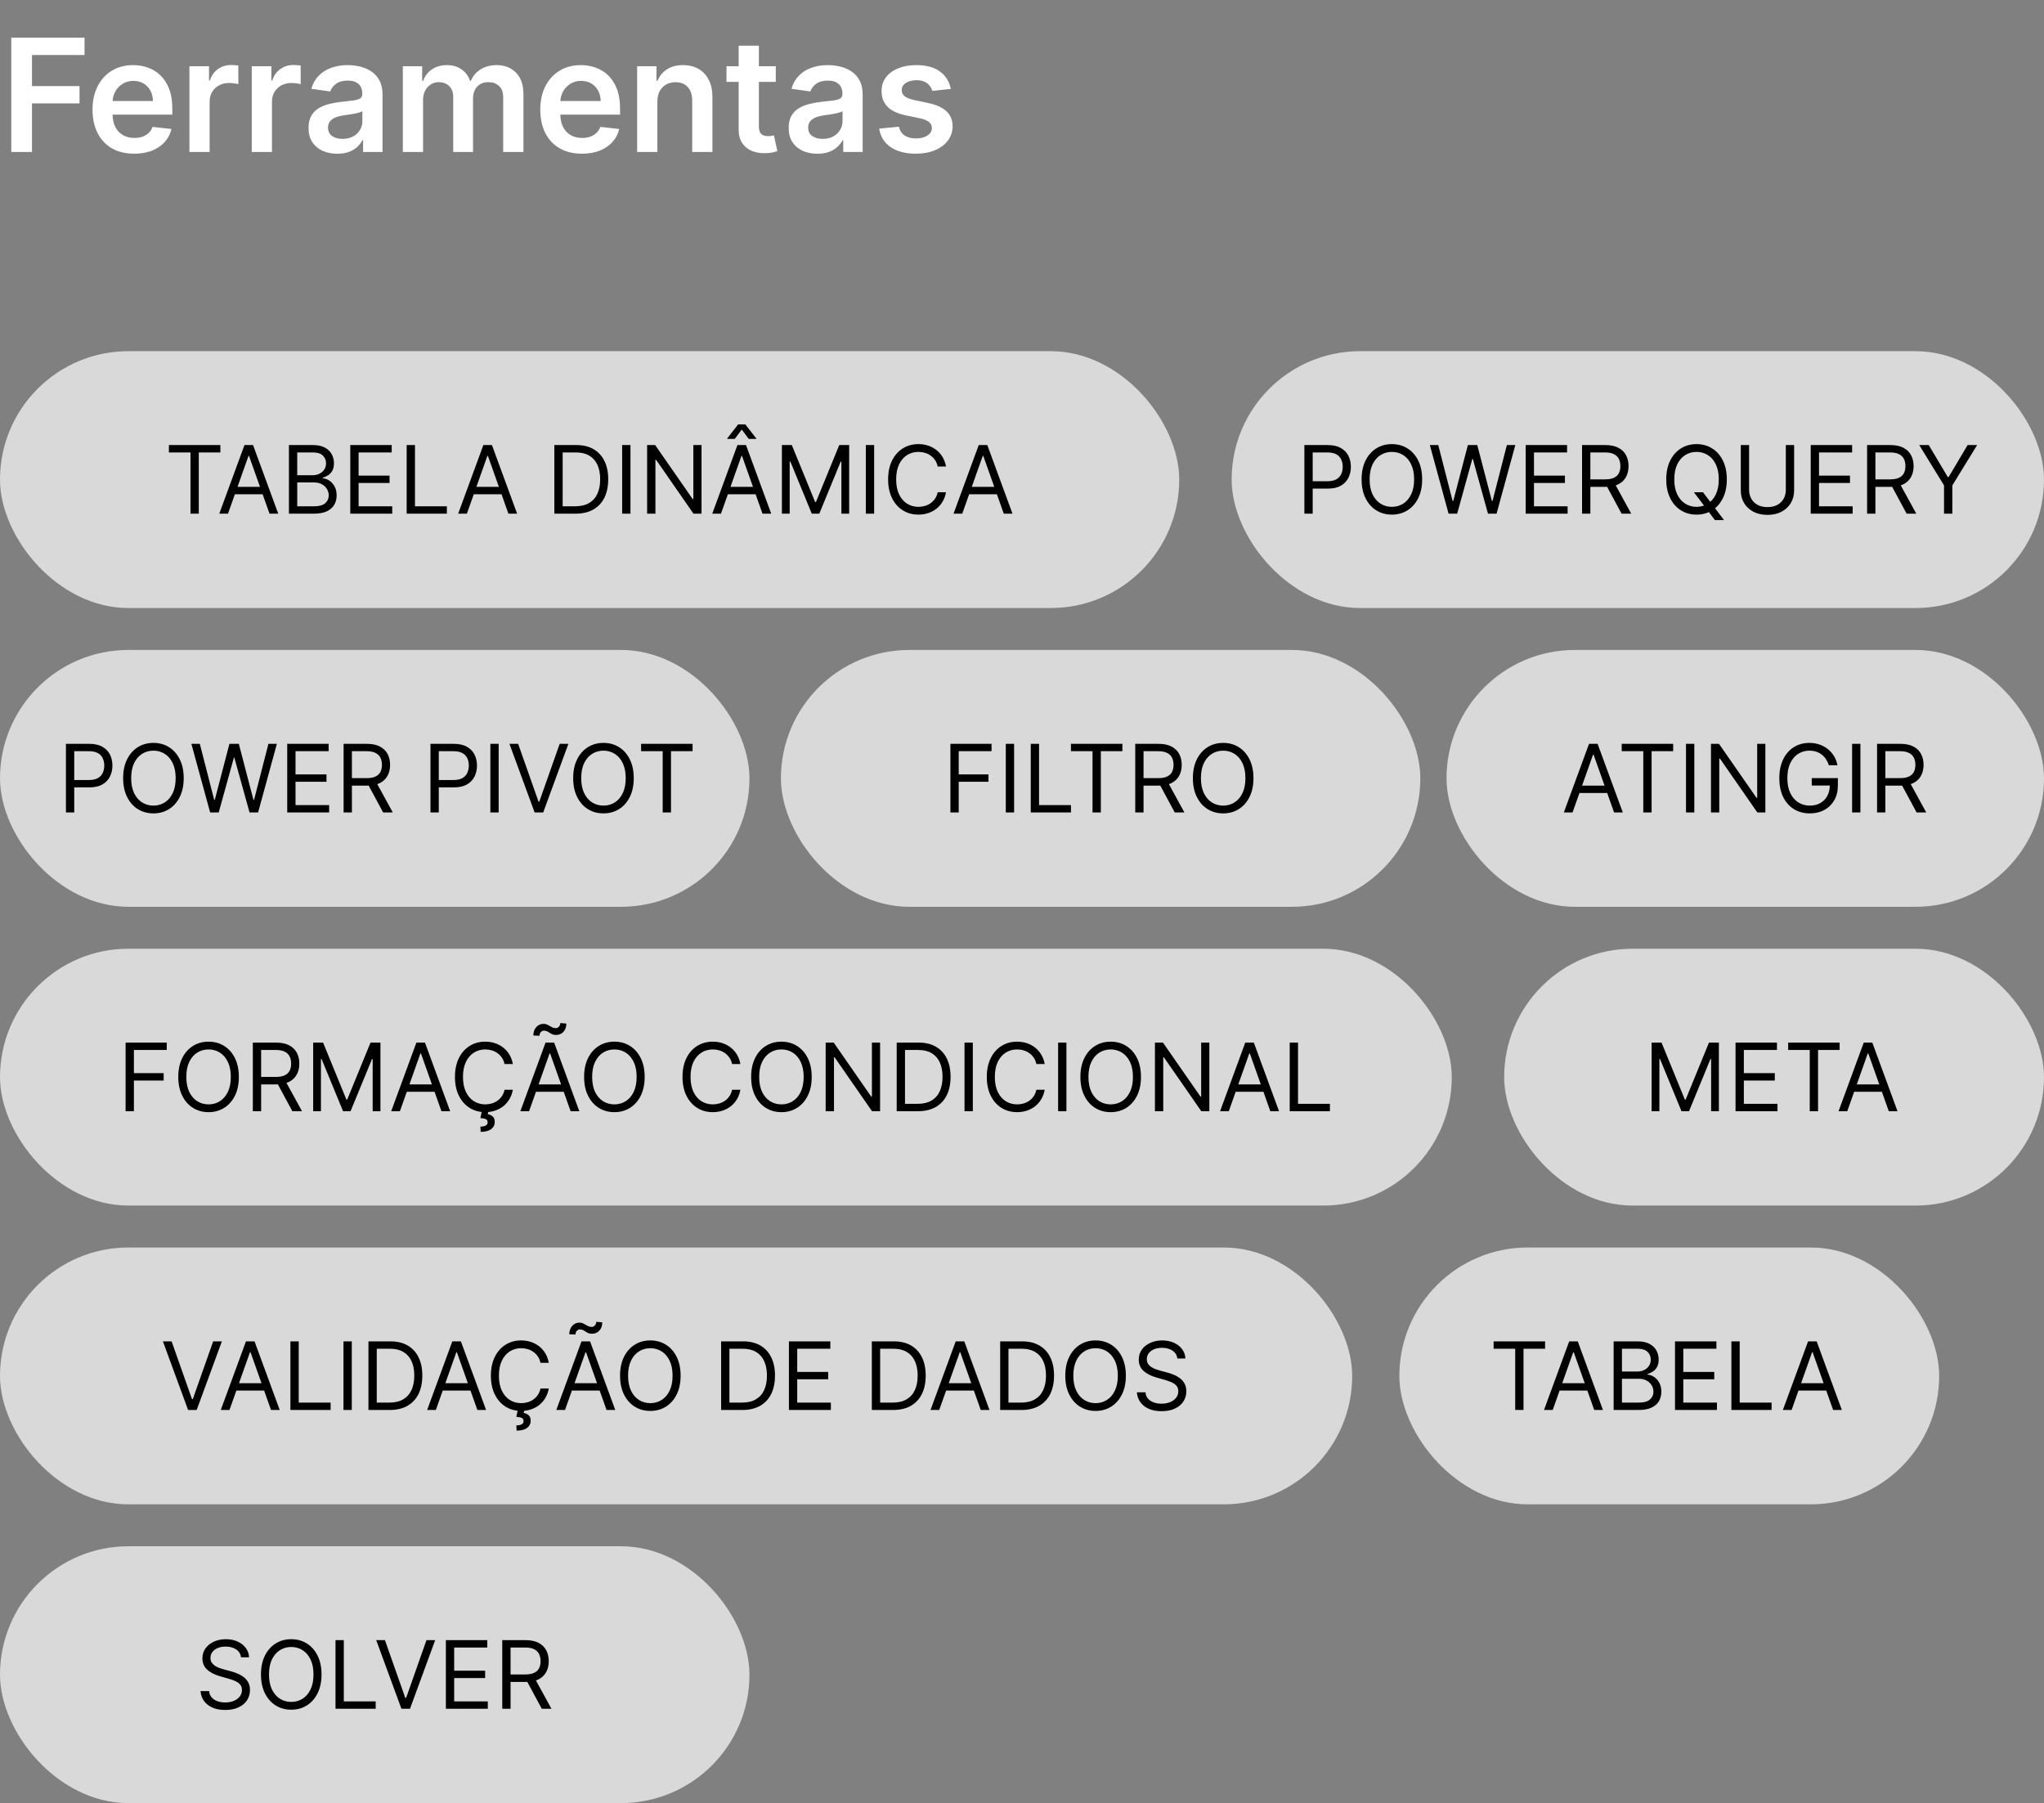
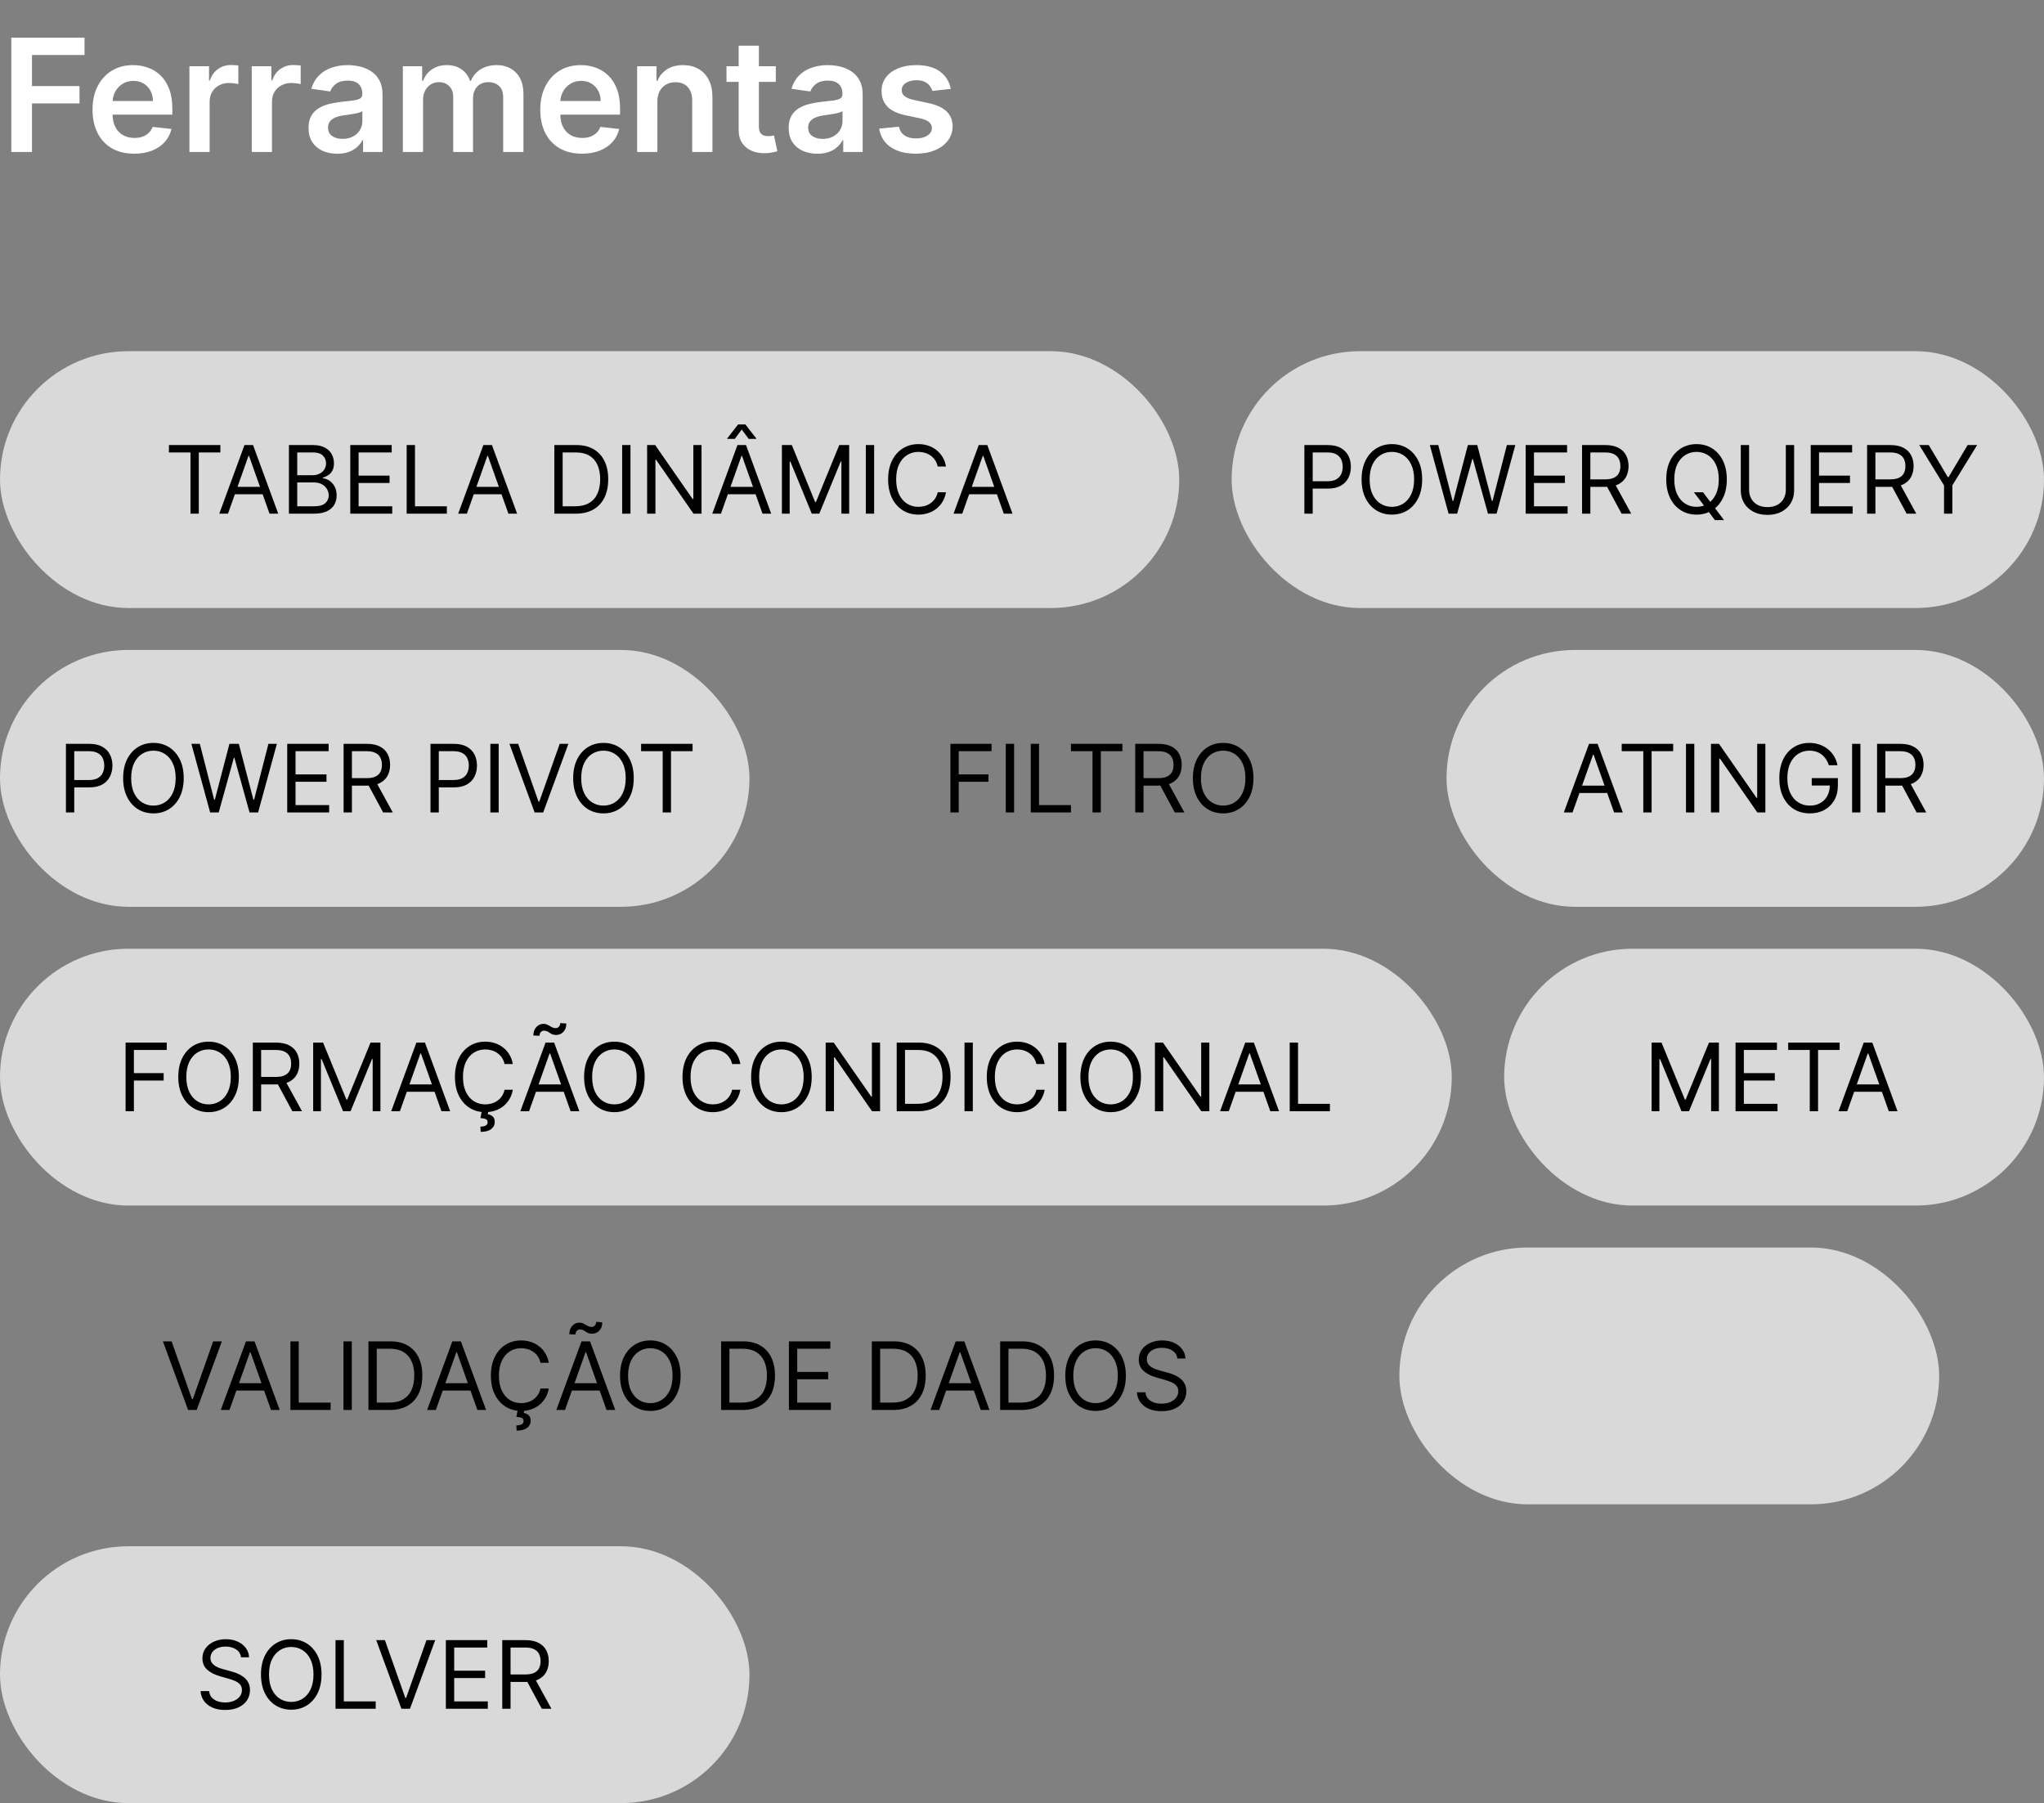
<svg xmlns="http://www.w3.org/2000/svg" width="390" height="344" viewBox="0 0 390 344" fill="none">
  <rect x="0" y="0" width="390" height="344" fill="#808080" stroke="none" />
  <rect y="67" width="225" height="49" rx="24.5" fill="#D9D9D9" />
  <path d="M32.229 86.315V84.909H42.047V86.315H37.93V98H36.345V86.315H32.229ZM43.501 98H41.839L46.646 84.909H48.282L53.089 98H51.427L47.515 86.98H47.413L43.501 98ZM44.115 92.886H50.814V94.293H44.115V92.886ZM55.128 98V84.909H59.705C60.617 84.909 61.369 85.067 61.961 85.382C62.554 85.693 62.995 86.113 63.284 86.641C63.574 87.165 63.719 87.747 63.719 88.386C63.719 88.949 63.619 89.413 63.419 89.78C63.223 90.146 62.963 90.436 62.639 90.649C62.319 90.862 61.972 91.02 61.597 91.122V91.25C61.998 91.276 62.4 91.416 62.805 91.672C63.21 91.928 63.549 92.294 63.821 92.771C64.094 93.249 64.231 93.832 64.231 94.523C64.231 95.179 64.081 95.769 63.783 96.293C63.485 96.817 63.014 97.233 62.37 97.54C61.727 97.847 60.89 98 59.858 98H55.128ZM56.713 96.594H59.858C60.894 96.594 61.629 96.394 62.064 95.993C62.502 95.588 62.722 95.098 62.722 94.523C62.722 94.079 62.609 93.671 62.383 93.296C62.157 92.916 61.836 92.614 61.418 92.388C61 92.158 60.506 92.043 59.935 92.043H56.713V96.594ZM56.713 90.662H59.654C60.131 90.662 60.561 90.568 60.945 90.381C61.333 90.193 61.64 89.929 61.865 89.588C62.096 89.247 62.211 88.847 62.211 88.386C62.211 87.811 62.01 87.323 61.61 86.923C61.209 86.518 60.574 86.315 59.705 86.315H56.713V90.662ZM66.835 98V84.909H74.736V86.315H68.421V90.739H74.327V92.145H68.421V96.594H74.838V98H66.835ZM77.593 98V84.909H79.178V96.594H85.263V98H77.593ZM89.081 98H87.419L92.226 84.909H93.862L98.669 98H97.007L93.095 86.98H92.993L89.081 98ZM89.695 92.886H96.394V94.293H89.695V92.886ZM109.811 98H105.771V84.909H109.99C111.259 84.909 112.346 85.171 113.249 85.695C114.153 86.215 114.845 86.963 115.327 87.939C115.808 88.91 116.049 90.074 116.049 91.429C116.049 92.793 115.806 93.967 115.32 94.951C114.835 95.931 114.127 96.685 113.198 97.214C112.269 97.738 111.14 98 109.811 98ZM107.356 96.594H109.708C110.791 96.594 111.688 96.385 112.399 95.967C113.111 95.55 113.642 94.955 113.991 94.184C114.34 93.413 114.515 92.494 114.515 91.429C114.515 90.372 114.343 89.462 113.997 88.7C113.652 87.933 113.137 87.344 112.45 86.935C111.764 86.522 110.91 86.315 109.887 86.315H107.356V96.594ZM120.294 84.909V98H118.708V84.909H120.294ZM133.853 84.909V98H132.319L125.185 87.722H125.057V98H123.472V84.909H125.006L132.165 95.213H132.293V84.909H133.853ZM137.562 98H135.9L140.706 84.909H142.343L147.15 98H145.488L141.576 86.98H141.474L137.562 98ZM138.175 92.886H144.874V94.293H138.175V92.886ZM142.854 83.733L141.525 81.943L140.195 83.733H138.763V83.631L140.834 80.972H142.215L144.286 83.631V83.733H142.854ZM149.189 84.909H151.081L155.53 95.776H155.683L160.132 84.909H162.024V98H160.541V88.054H160.413L156.322 98H154.89L150.8 88.054H150.672V98H149.189V84.909ZM166.788 84.909V98H165.202V84.909H166.788ZM180.5 89H178.915C178.821 88.544 178.657 88.144 178.423 87.798C178.193 87.453 177.911 87.163 177.579 86.929C177.251 86.69 176.887 86.511 176.486 86.392C176.085 86.273 175.668 86.213 175.233 86.213C174.441 86.213 173.722 86.413 173.079 86.814C172.44 87.215 171.931 87.805 171.551 88.585C171.176 89.364 170.989 90.321 170.989 91.454C170.989 92.588 171.176 93.545 171.551 94.325C171.931 95.104 172.44 95.695 173.079 96.095C173.722 96.496 174.441 96.696 175.233 96.696C175.668 96.696 176.085 96.636 176.486 96.517C176.887 96.398 177.251 96.221 177.579 95.987C177.911 95.748 178.193 95.456 178.423 95.111C178.657 94.761 178.821 94.361 178.915 93.909H180.5C180.381 94.578 180.164 95.177 179.848 95.705C179.533 96.234 179.141 96.683 178.672 97.054C178.203 97.421 177.677 97.7 177.093 97.891C176.514 98.083 175.894 98.179 175.233 98.179C174.117 98.179 173.124 97.906 172.254 97.361C171.385 96.815 170.701 96.04 170.203 95.034C169.704 94.028 169.455 92.835 169.455 91.454C169.455 90.074 169.704 88.881 170.203 87.875C170.701 86.869 171.385 86.094 172.254 85.548C173.124 85.003 174.117 84.73 175.233 84.73C175.894 84.73 176.514 84.826 177.093 85.018C177.677 85.21 178.203 85.491 178.672 85.862C179.141 86.228 179.533 86.675 179.848 87.204C180.164 87.728 180.381 88.327 180.5 89ZM183.599 98H181.937L186.744 84.909H188.38L193.187 98H191.525L187.613 86.98H187.511L183.599 98ZM184.212 92.886H190.911V94.293H184.212V92.886Z" fill="black" />
  <rect x="235" y="67" width="155" height="49" rx="24.5" fill="#D9D9D9" />
  <path d="M248.879 98V84.909H253.302C254.329 84.909 255.169 85.094 255.821 85.465C256.477 85.832 256.963 86.328 257.278 86.954C257.594 87.581 257.751 88.28 257.751 89.051C257.751 89.822 257.594 90.523 257.278 91.154C256.967 91.785 256.486 92.288 255.834 92.663C255.182 93.033 254.347 93.219 253.328 93.219H250.158V91.812H253.277C253.98 91.812 254.545 91.691 254.971 91.448C255.397 91.205 255.706 90.877 255.898 90.464C256.094 90.046 256.192 89.575 256.192 89.051C256.192 88.527 256.094 88.058 255.898 87.645C255.706 87.231 255.395 86.908 254.964 86.673C254.534 86.435 253.963 86.315 253.251 86.315H250.464V98H248.879ZM271.35 91.454C271.35 92.835 271.101 94.028 270.603 95.034C270.104 96.04 269.42 96.815 268.551 97.361C267.681 97.906 266.688 98.179 265.572 98.179C264.456 98.179 263.463 97.906 262.593 97.361C261.724 96.815 261.04 96.04 260.541 95.034C260.043 94.028 259.794 92.835 259.794 91.454C259.794 90.074 260.043 88.881 260.541 87.875C261.04 86.869 261.724 86.094 262.593 85.548C263.463 85.003 264.456 84.73 265.572 84.73C266.688 84.73 267.681 85.003 268.551 85.548C269.42 86.094 270.104 86.869 270.603 87.875C271.101 88.881 271.35 90.074 271.35 91.454ZM269.816 91.454C269.816 90.321 269.627 89.364 269.247 88.585C268.872 87.805 268.363 87.215 267.72 86.814C267.081 86.413 266.365 86.213 265.572 86.213C264.779 86.213 264.061 86.413 263.418 86.814C262.779 87.215 262.269 87.805 261.89 88.585C261.515 89.364 261.328 90.321 261.328 91.454C261.328 92.588 261.515 93.545 261.89 94.325C262.269 95.104 262.779 95.695 263.418 96.095C264.061 96.496 264.779 96.696 265.572 96.696C266.365 96.696 267.081 96.496 267.72 96.095C268.363 95.695 268.872 95.104 269.247 94.325C269.627 93.545 269.816 92.588 269.816 91.454ZM276.394 98L272.814 84.909H274.425L277.161 95.571H277.289L280.076 84.909H281.865L284.652 95.571H284.78L287.516 84.909H289.127L285.547 98H283.911L281.022 87.568H280.919L278.03 98H276.394ZM291.102 98V84.909H299.002V86.315H292.687V90.739H298.593V92.145H292.687V96.594H299.105V98H291.102ZM301.86 98V84.909H306.283C307.306 84.909 308.145 85.084 308.801 85.433C309.458 85.778 309.943 86.254 310.259 86.859C310.574 87.464 310.732 88.152 310.732 88.923C310.732 89.695 310.574 90.379 310.259 90.975C309.943 91.572 309.46 92.04 308.808 92.381C308.156 92.718 307.323 92.886 306.309 92.886H302.729V91.454H306.257C306.956 91.454 307.519 91.352 307.945 91.148C308.375 90.943 308.686 90.653 308.878 90.278C309.074 89.899 309.172 89.447 309.172 88.923C309.172 88.399 309.074 87.941 308.878 87.549C308.682 87.157 308.369 86.854 307.938 86.641C307.508 86.424 306.939 86.315 306.232 86.315H303.445V98H301.86ZM308.022 92.119L311.243 98H309.402L306.232 92.119H308.022ZM323.191 93.909H324.93L326.388 95.827L326.771 96.338L328.944 99.227H327.206L325.774 97.31L325.416 96.824L323.191 93.909ZM329.481 91.454C329.481 92.835 329.232 94.028 328.733 95.034C328.235 96.04 327.551 96.815 326.682 97.361C325.812 97.906 324.819 98.179 323.703 98.179C322.586 98.179 321.593 97.906 320.724 97.361C319.855 96.815 319.171 96.04 318.672 95.034C318.174 94.028 317.924 92.835 317.924 91.454C317.924 90.074 318.174 88.881 318.672 87.875C319.171 86.869 319.855 86.094 320.724 85.548C321.593 85.003 322.586 84.73 323.703 84.73C324.819 84.73 325.812 85.003 326.682 85.548C327.551 86.094 328.235 86.869 328.733 87.875C329.232 88.881 329.481 90.074 329.481 91.454ZM327.947 91.454C327.947 90.321 327.758 89.364 327.378 88.585C327.003 87.805 326.494 87.215 325.851 86.814C325.211 86.413 324.495 86.213 323.703 86.213C322.91 86.213 322.192 86.413 321.549 86.814C320.91 87.215 320.4 87.805 320.021 88.585C319.646 89.364 319.459 90.321 319.459 91.454C319.459 92.588 319.646 93.545 320.021 94.325C320.4 95.104 320.91 95.695 321.549 96.095C322.192 96.496 322.91 96.696 323.703 96.696C324.495 96.696 325.211 96.496 325.851 96.095C326.494 95.695 327.003 95.104 327.378 94.325C327.758 93.545 327.947 92.588 327.947 91.454ZM340.738 84.909H342.323V93.577C342.323 94.472 342.112 95.271 341.69 95.974C341.272 96.673 340.682 97.224 339.919 97.629C339.157 98.03 338.262 98.23 337.235 98.23C336.208 98.23 335.313 98.03 334.55 97.629C333.787 97.224 333.195 96.673 332.773 95.974C332.356 95.271 332.147 94.472 332.147 93.577V84.909H333.732V93.449C333.732 94.088 333.873 94.657 334.154 95.156C334.435 95.65 334.836 96.04 335.356 96.325C335.88 96.606 336.506 96.747 337.235 96.747C337.964 96.747 338.59 96.606 339.114 96.325C339.638 96.04 340.039 95.65 340.316 95.156C340.597 94.657 340.738 94.088 340.738 93.449V84.909ZM345.489 98V84.909H353.389V86.315H347.074V90.739H352.98V92.145H347.074V96.594H353.491V98H345.489ZM356.246 98V84.909H360.67C361.692 84.909 362.532 85.084 363.188 85.433C363.844 85.778 364.33 86.254 364.646 86.859C364.961 87.464 365.119 88.152 365.119 88.923C365.119 89.695 364.961 90.379 364.646 90.975C364.33 91.572 363.847 92.04 363.195 92.381C362.543 92.718 361.709 92.886 360.695 92.886H357.116V91.454H360.644C361.343 91.454 361.905 91.352 362.332 91.148C362.762 90.943 363.073 90.653 363.265 90.278C363.461 89.899 363.559 89.447 363.559 88.923C363.559 88.399 363.461 87.941 363.265 87.549C363.069 87.157 362.756 86.854 362.325 86.641C361.895 86.424 361.326 86.315 360.619 86.315H357.832V98H356.246ZM362.408 92.119L365.63 98H363.789L360.619 92.119H362.408ZM366.196 84.909H368.011L371.642 91.02H371.795L375.426 84.909H377.241L372.511 92.605V98H370.926V92.605L366.196 84.909Z" fill="black" />
-   <rect y="238" width="258" height="49" rx="24.5" fill="#D9D9D9" />
  <path d="M32.746 255.909L36.633 266.929H36.786L40.672 255.909H42.334L37.527 269H35.891L31.084 255.909H32.746ZM43.785 269H42.123L46.93 255.909H48.566L53.373 269H51.711L47.799 257.98H47.697L43.785 269ZM44.399 263.886H51.098V265.293H44.399V263.886ZM55.412 269V255.909H56.998V267.594H63.083V269H55.412ZM67.123 255.909V269H65.537V255.909H67.123ZM74.341 269H70.301V255.909H74.52C75.79 255.909 76.876 256.171 77.78 256.695C78.683 257.215 79.376 257.963 79.857 258.939C80.339 259.911 80.579 261.074 80.579 262.429C80.579 263.793 80.337 264.967 79.851 265.951C79.365 266.931 78.658 267.685 77.729 268.214C76.8 268.738 75.67 269 74.341 269ZM71.886 267.594H74.239C75.321 267.594 76.218 267.385 76.93 266.967C77.641 266.55 78.172 265.955 78.521 265.184C78.871 264.413 79.045 263.494 79.045 262.429C79.045 261.372 78.873 260.462 78.528 259.7C78.182 258.933 77.667 258.344 76.981 257.935C76.295 257.522 75.44 257.315 74.418 257.315H71.886V267.594ZM83.16 269H81.498L86.305 255.909H87.942L92.748 269H91.086L87.174 257.98H87.072L83.16 269ZM83.774 263.886H90.473V265.293H83.774V263.886ZM104.706 260H103.121C103.027 259.544 102.863 259.143 102.629 258.798C102.399 258.453 102.117 258.163 101.785 257.929C101.457 257.69 101.093 257.511 100.692 257.392C100.291 257.273 99.874 257.213 99.439 257.213C98.647 257.213 97.928 257.413 97.285 257.814C96.646 258.214 96.137 258.805 95.757 259.585C95.382 260.364 95.195 261.321 95.195 262.455C95.195 263.588 95.382 264.545 95.757 265.325C96.137 266.104 96.646 266.695 97.285 267.095C97.928 267.496 98.647 267.696 99.439 267.696C99.874 267.696 100.291 267.636 100.692 267.517C101.093 267.398 101.457 267.221 101.785 266.987C102.117 266.748 102.399 266.456 102.629 266.111C102.863 265.761 103.027 265.361 103.121 264.909H104.706C104.587 265.578 104.37 266.177 104.054 266.705C103.739 267.234 103.347 267.683 102.878 268.054C102.409 268.42 101.883 268.7 101.299 268.891C100.72 269.083 100.1 269.179 99.439 269.179C98.323 269.179 97.33 268.906 96.46 268.361C95.591 267.815 94.907 267.04 94.409 266.034C93.91 265.028 93.661 263.835 93.661 262.455C93.661 261.074 93.91 259.881 94.409 258.875C94.907 257.869 95.591 257.094 96.46 256.548C97.33 256.003 98.323 255.73 99.439 255.73C100.1 255.73 100.72 255.826 101.299 256.018C101.883 256.21 102.409 256.491 102.878 256.862C103.347 257.228 103.739 257.675 104.054 258.204C104.37 258.728 104.587 259.327 104.706 260ZM98.774 269.051H100.027L99.925 269.562C100.257 269.614 100.562 269.752 100.839 269.978C101.116 270.208 101.255 270.572 101.255 271.071C101.255 271.621 101.027 272.068 100.571 272.413C100.119 272.763 99.452 272.938 98.57 272.938L98.519 271.94C98.915 271.94 99.243 271.876 99.503 271.749C99.767 271.625 99.899 271.416 99.899 271.122C99.899 270.828 99.791 270.628 99.573 270.521C99.356 270.415 99.004 270.342 98.519 270.304L98.774 269.051ZM107.805 269H106.143L110.95 255.909H112.586L117.393 269H115.731L111.819 257.98H111.717L107.805 269ZM108.418 263.886H115.117V265.293H108.418V263.886ZM109.799 254.605L108.623 254.554C108.623 253.902 108.808 253.369 109.179 252.956C109.554 252.538 110.016 252.33 110.566 252.33C110.809 252.33 111.024 252.372 111.212 252.457C111.399 252.538 111.578 252.632 111.749 252.739C111.919 252.845 112.094 252.941 112.273 253.026C112.456 253.107 112.663 253.148 112.893 253.148C113.136 253.148 113.34 253.054 113.506 252.866C113.677 252.675 113.762 252.445 113.762 252.176L114.913 252.278C114.913 252.943 114.725 253.472 114.35 253.864C113.979 254.256 113.519 254.452 112.97 254.452C112.676 254.452 112.433 254.411 112.241 254.33C112.049 254.245 111.879 254.149 111.729 254.043C111.58 253.936 111.423 253.842 111.256 253.761C111.09 253.676 110.886 253.634 110.643 253.634C110.4 253.634 110.198 253.729 110.036 253.921C109.878 254.109 109.799 254.337 109.799 254.605ZM129.862 262.455C129.862 263.835 129.613 265.028 129.114 266.034C128.616 267.04 127.932 267.815 127.062 268.361C126.193 268.906 125.2 269.179 124.084 269.179C122.967 269.179 121.974 268.906 121.105 268.361C120.236 267.815 119.552 267.04 119.053 266.034C118.555 265.028 118.305 263.835 118.305 262.455C118.305 261.074 118.555 259.881 119.053 258.875C119.552 257.869 120.236 257.094 121.105 256.548C121.974 256.003 122.967 255.73 124.084 255.73C125.2 255.73 126.193 256.003 127.062 256.548C127.932 257.094 128.616 257.869 129.114 258.875C129.613 259.881 129.862 261.074 129.862 262.455ZM128.328 262.455C128.328 261.321 128.138 260.364 127.759 259.585C127.384 258.805 126.875 258.214 126.231 257.814C125.592 257.413 124.876 257.213 124.084 257.213C123.291 257.213 122.573 257.413 121.93 257.814C121.29 258.214 120.781 258.805 120.402 259.585C120.027 260.364 119.839 261.321 119.839 262.455C119.839 263.588 120.027 264.545 120.402 265.325C120.781 266.104 121.29 266.695 121.93 267.095C122.573 267.496 123.291 267.696 124.084 267.696C124.876 267.696 125.592 267.496 126.231 267.095C126.875 266.695 127.384 266.104 127.759 265.325C128.138 264.545 128.328 263.588 128.328 262.455ZM141.63 269H137.59V255.909H141.809C143.079 255.909 144.165 256.171 145.069 256.695C145.972 257.215 146.665 257.963 147.146 258.939C147.628 259.911 147.869 261.074 147.869 262.429C147.869 263.793 147.626 264.967 147.14 265.951C146.654 266.931 145.947 267.685 145.018 268.214C144.089 268.738 142.959 269 141.63 269ZM139.175 267.594H141.528C142.61 267.594 143.507 267.385 144.219 266.967C144.93 266.55 145.461 265.955 145.81 265.184C146.16 264.413 146.334 263.494 146.334 262.429C146.334 261.372 146.162 260.462 145.817 259.7C145.472 258.933 144.956 258.344 144.27 257.935C143.584 257.522 142.729 257.315 141.707 257.315H139.175V267.594ZM150.528 269V255.909H158.428V257.315H152.113V261.739H158.019V263.145H152.113V267.594H158.53V269H150.528ZM170.388 269H166.348V255.909H170.567C171.837 255.909 172.923 256.171 173.827 256.695C174.73 257.215 175.422 257.963 175.904 258.939C176.386 259.911 176.626 261.074 176.626 262.429C176.626 263.793 176.383 264.967 175.898 265.951C175.412 266.931 174.704 267.685 173.775 268.214C172.847 268.738 171.717 269 170.388 269ZM167.933 267.594H170.285C171.368 267.594 172.265 267.385 172.976 266.967C173.688 266.55 174.219 265.955 174.568 265.184C174.918 264.413 175.092 263.494 175.092 262.429C175.092 261.372 174.92 260.462 174.574 259.7C174.229 258.933 173.714 258.344 173.028 257.935C172.342 257.522 171.487 257.315 170.464 257.315H167.933V267.594ZM179.207 269H177.545L182.352 255.909H183.988L188.795 269H187.133L183.221 257.98H183.119L179.207 269ZM179.821 263.886H186.52V265.293H179.821V263.886ZM194.874 269H190.834V255.909H195.053C196.323 255.909 197.41 256.171 198.313 256.695C199.216 257.215 199.909 257.963 200.39 258.939C200.872 259.911 201.113 261.074 201.113 262.429C201.113 263.793 200.87 264.967 200.384 265.951C199.898 266.931 199.191 267.685 198.262 268.214C197.333 268.738 196.204 269 194.874 269ZM192.419 267.594H194.772C195.854 267.594 196.751 267.385 197.463 266.967C198.174 266.55 198.705 265.955 199.054 265.184C199.404 264.413 199.579 263.494 199.579 262.429C199.579 261.372 199.406 260.462 199.061 259.7C198.716 258.933 198.2 258.344 197.514 257.935C196.828 257.522 195.973 257.315 194.951 257.315H192.419V267.594ZM214.817 262.455C214.817 263.835 214.568 265.028 214.069 266.034C213.571 267.04 212.887 267.815 212.017 268.361C211.148 268.906 210.155 269.179 209.039 269.179C207.922 269.179 206.929 268.906 206.06 268.361C205.191 267.815 204.507 267.04 204.008 266.034C203.51 265.028 203.26 263.835 203.26 262.455C203.26 261.074 203.51 259.881 204.008 258.875C204.507 257.869 205.191 257.094 206.06 256.548C206.929 256.003 207.922 255.73 209.039 255.73C210.155 255.73 211.148 256.003 212.017 256.548C212.887 257.094 213.571 257.869 214.069 258.875C214.568 259.881 214.817 261.074 214.817 262.455ZM213.283 262.455C213.283 261.321 213.093 260.364 212.714 259.585C212.339 258.805 211.83 258.214 211.187 257.814C210.547 257.413 209.831 257.213 209.039 257.213C208.246 257.213 207.528 257.413 206.885 257.814C206.245 258.214 205.736 258.805 205.357 259.585C204.982 260.364 204.794 261.321 204.794 262.455C204.794 263.588 204.982 264.545 205.357 265.325C205.736 266.104 206.245 266.695 206.885 267.095C207.528 267.496 208.246 267.696 209.039 267.696C209.831 267.696 210.547 267.496 211.187 267.095C211.83 266.695 212.339 266.104 212.714 265.325C213.093 264.545 213.283 263.588 213.283 262.455ZM224.642 259.182C224.565 258.534 224.254 258.031 223.709 257.673C223.163 257.315 222.494 257.136 221.701 257.136C221.122 257.136 220.615 257.23 220.18 257.418C219.75 257.605 219.413 257.863 219.17 258.191C218.932 258.519 218.812 258.892 218.812 259.31C218.812 259.659 218.895 259.96 219.062 260.211C219.232 260.458 219.449 260.665 219.714 260.831C219.978 260.993 220.255 261.127 220.544 261.234C220.834 261.336 221.101 261.419 221.343 261.483L222.673 261.841C223.014 261.93 223.393 262.054 223.811 262.212C224.233 262.369 224.635 262.585 225.019 262.857C225.407 263.126 225.726 263.471 225.978 263.893C226.229 264.315 226.355 264.832 226.355 265.446C226.355 266.153 226.169 266.793 225.799 267.364C225.432 267.935 224.895 268.388 224.188 268.725C223.485 269.062 222.63 269.23 221.625 269.23C220.687 269.23 219.875 269.079 219.189 268.776C218.508 268.474 217.971 268.052 217.579 267.511C217.191 266.969 216.971 266.341 216.92 265.625H218.557C218.599 266.119 218.765 266.528 219.055 266.852C219.349 267.172 219.72 267.411 220.167 267.568C220.619 267.722 221.105 267.798 221.625 267.798C222.23 267.798 222.773 267.7 223.255 267.504C223.736 267.304 224.118 267.027 224.399 266.673C224.68 266.315 224.821 265.898 224.821 265.42C224.821 264.986 224.699 264.632 224.456 264.359C224.214 264.087 223.894 263.865 223.498 263.695C223.101 263.524 222.673 263.375 222.213 263.247L220.602 262.787C219.579 262.493 218.77 262.073 218.173 261.528C217.576 260.982 217.278 260.268 217.278 259.386C217.278 258.653 217.476 258.014 217.873 257.469C218.273 256.919 218.81 256.493 219.483 256.19C220.161 255.884 220.917 255.73 221.753 255.73C222.596 255.73 223.346 255.881 224.003 256.184C224.659 256.482 225.179 256.891 225.562 257.411C225.95 257.931 226.155 258.521 226.176 259.182H224.642Z" fill="black" />
  <rect x="276" y="124" width="114" height="49" rx="24.5" fill="#D9D9D9" />
  <path d="M300.045 155H298.383L303.19 141.909H304.826L309.633 155H307.971L304.059 143.98H303.957L300.045 155ZM300.659 149.886H307.358V151.293H300.659V149.886ZM309.427 143.315V141.909H319.245V143.315H315.129V155H313.543V143.315H309.427ZM323.277 141.909V155H321.692V141.909H323.277ZM336.836 141.909V155H335.302L328.168 144.722H328.041V155H326.455V141.909H327.989L335.149 152.213H335.276V141.909H336.836ZM348.957 146C348.816 145.57 348.631 145.184 348.401 144.843C348.175 144.498 347.904 144.204 347.589 143.961C347.278 143.718 346.924 143.533 346.528 143.405C346.132 143.277 345.697 143.213 345.224 143.213C344.448 143.213 343.743 143.413 343.108 143.814C342.473 144.214 341.968 144.805 341.593 145.585C341.218 146.364 341.031 147.321 341.031 148.455C341.031 149.588 341.22 150.545 341.6 151.325C341.979 152.104 342.492 152.695 343.14 153.095C343.788 153.496 344.517 153.696 345.326 153.696C346.076 153.696 346.737 153.536 347.308 153.217C347.883 152.893 348.331 152.437 348.65 151.849C348.974 151.256 349.136 150.56 349.136 149.759L349.622 149.861H345.684V148.455H350.67V149.861C350.67 150.939 350.44 151.876 349.98 152.673C349.524 153.47 348.893 154.088 348.088 154.527C347.286 154.962 346.366 155.179 345.326 155.179C344.167 155.179 343.149 154.906 342.271 154.361C341.397 153.815 340.715 153.04 340.225 152.034C339.74 151.028 339.497 149.835 339.497 148.455C339.497 147.419 339.635 146.488 339.912 145.661C340.193 144.83 340.59 144.123 341.101 143.539C341.612 142.955 342.218 142.508 342.916 142.197C343.615 141.886 344.384 141.73 345.224 141.73C345.914 141.73 346.558 141.835 347.154 142.043C347.755 142.248 348.29 142.54 348.759 142.919C349.232 143.294 349.626 143.744 349.941 144.268C350.257 144.788 350.474 145.365 350.593 146H348.957ZM354.97 141.909V155H353.385V141.909H354.97ZM358.149 155V141.909H362.572C363.595 141.909 364.434 142.084 365.09 142.433C365.747 142.778 366.233 143.254 366.548 143.859C366.863 144.464 367.021 145.152 367.021 145.923C367.021 146.695 366.863 147.379 366.548 147.975C366.233 148.572 365.749 149.04 365.097 149.381C364.445 149.718 363.612 149.886 362.598 149.886H359.018V148.455H362.546C363.245 148.455 363.808 148.352 364.234 148.148C364.664 147.943 364.975 147.653 365.167 147.278C365.363 146.899 365.461 146.447 365.461 145.923C365.461 145.399 365.363 144.941 365.167 144.549C364.971 144.157 364.658 143.854 364.228 143.641C363.797 143.424 363.228 143.315 362.521 143.315H359.734V155H358.149ZM364.311 149.119L367.532 155H365.691L362.521 149.119H364.311Z" fill="black" />
  <rect y="124" width="143" height="49" rx="24.5" fill="#D9D9D9" />
  <path d="M12.58 155V141.909H17.004C18.031 141.909 18.87 142.094 19.522 142.465C20.178 142.832 20.664 143.328 20.98 143.955C21.295 144.581 21.453 145.28 21.453 146.051C21.453 146.822 21.295 147.523 20.98 148.154C20.668 148.785 20.187 149.288 19.535 149.663C18.883 150.033 18.048 150.219 17.029 150.219H13.859V148.812H16.978C17.681 148.812 18.246 148.691 18.672 148.448C19.098 148.205 19.407 147.877 19.599 147.464C19.795 147.046 19.893 146.575 19.893 146.051C19.893 145.527 19.795 145.058 19.599 144.645C19.407 144.232 19.096 143.908 18.666 143.673C18.235 143.435 17.664 143.315 16.953 143.315H14.166V155H12.58ZM35.052 148.455C35.052 149.835 34.802 151.028 34.304 152.034C33.805 153.04 33.121 153.815 32.252 154.361C31.383 154.906 30.39 155.179 29.273 155.179C28.157 155.179 27.164 154.906 26.294 154.361C25.425 153.815 24.741 153.04 24.243 152.034C23.744 151.028 23.495 149.835 23.495 148.455C23.495 147.074 23.744 145.881 24.243 144.875C24.741 143.869 25.425 143.094 26.294 142.548C27.164 142.003 28.157 141.73 29.273 141.73C30.39 141.73 31.383 142.003 32.252 142.548C33.121 143.094 33.805 143.869 34.304 144.875C34.802 145.881 35.052 147.074 35.052 148.455ZM33.517 148.455C33.517 147.321 33.328 146.364 32.949 145.585C32.574 144.805 32.064 144.214 31.421 143.814C30.782 143.413 30.066 143.213 29.273 143.213C28.481 143.213 27.762 143.413 27.119 143.814C26.48 144.214 25.971 144.805 25.591 145.585C25.216 146.364 25.029 147.321 25.029 148.455C25.029 149.588 25.216 150.545 25.591 151.325C25.971 152.104 26.48 152.695 27.119 153.095C27.762 153.496 28.481 153.696 29.273 153.696C30.066 153.696 30.782 153.496 31.421 153.095C32.064 152.695 32.574 152.104 32.949 151.325C33.328 150.545 33.517 149.588 33.517 148.455ZM40.095 155L36.515 141.909H38.126L40.862 152.571H40.99L43.777 141.909H45.566L48.353 152.571H48.481L51.217 141.909H52.828L49.248 155H47.612L44.723 144.568H44.62L41.731 155H40.095ZM54.803 155V141.909H62.704V143.315H56.388V147.739H62.294V149.145H56.388V153.594H62.806V155H54.803ZM65.561 155V141.909H69.984C71.007 141.909 71.846 142.084 72.503 142.433C73.159 142.778 73.645 143.254 73.96 143.859C74.275 144.464 74.433 145.152 74.433 145.923C74.433 146.695 74.275 147.379 73.96 147.975C73.645 148.572 73.161 149.04 72.509 149.381C71.857 149.718 71.024 149.886 70.01 149.886H66.43V148.455H69.959C70.657 148.455 71.22 148.352 71.646 148.148C72.076 147.943 72.388 147.653 72.579 147.278C72.775 146.899 72.873 146.447 72.873 145.923C72.873 145.399 72.775 144.941 72.579 144.549C72.383 144.157 72.07 143.854 71.64 143.641C71.209 143.424 70.64 143.315 69.933 143.315H67.146V155H65.561ZM71.723 149.119L74.944 155H73.103L69.933 149.119H71.723ZM82.137 155V141.909H86.56C87.587 141.909 88.427 142.094 89.079 142.465C89.735 142.832 90.221 143.328 90.536 143.955C90.852 144.581 91.009 145.28 91.009 146.051C91.009 146.822 90.852 147.523 90.536 148.154C90.225 148.785 89.743 149.288 89.091 149.663C88.439 150.033 87.604 150.219 86.586 150.219H83.415V148.812H86.535C87.238 148.812 87.802 148.691 88.229 148.448C88.655 148.205 88.964 147.877 89.156 147.464C89.352 147.046 89.45 146.575 89.45 146.051C89.45 145.527 89.352 145.058 89.156 144.645C88.964 144.232 88.653 143.908 88.222 143.673C87.792 143.435 87.221 143.315 86.509 143.315H83.722V155H82.137ZM95.148 141.909V155H93.563V141.909H95.148ZM98.863 141.909L102.75 152.929H102.903L106.79 141.909H108.451L103.645 155H102.008L97.201 141.909H98.863ZM120.921 148.455C120.921 149.835 120.671 151.028 120.173 152.034C119.674 153.04 118.99 153.815 118.121 154.361C117.252 154.906 116.259 155.179 115.142 155.179C114.026 155.179 113.033 154.906 112.164 154.361C111.294 153.815 110.61 153.04 110.112 152.034C109.613 151.028 109.364 149.835 109.364 148.455C109.364 147.074 109.613 145.881 110.112 144.875C110.61 143.869 111.294 143.094 112.164 142.548C113.033 142.003 114.026 141.73 115.142 141.73C116.259 141.73 117.252 142.003 118.121 142.548C118.99 143.094 119.674 143.869 120.173 144.875C120.671 145.881 120.921 147.074 120.921 148.455ZM119.387 148.455C119.387 147.321 119.197 146.364 118.818 145.585C118.443 144.805 117.934 144.214 117.29 143.814C116.651 143.413 115.935 143.213 115.142 143.213C114.35 143.213 113.632 143.413 112.988 143.814C112.349 144.214 111.84 144.805 111.46 145.585C111.085 146.364 110.898 147.321 110.898 148.455C110.898 149.588 111.085 150.545 111.46 151.325C111.84 152.104 112.349 152.695 112.988 153.095C113.632 153.496 114.35 153.696 115.142 153.696C115.935 153.696 116.651 153.496 117.29 153.095C117.934 152.695 118.443 152.104 118.818 151.325C119.197 150.545 119.387 149.588 119.387 148.455ZM122.325 143.315V141.909H132.144V143.315H128.027V155H126.442V143.315H122.325Z" fill="black" />
  <rect y="295" width="143" height="49" rx="24.5" fill="#D9D9D9" />
  <path d="M45.984 316.182C45.908 315.534 45.597 315.031 45.051 314.673C44.506 314.315 43.837 314.136 43.044 314.136C42.465 314.136 41.958 314.23 41.523 314.418C41.092 314.605 40.756 314.863 40.513 315.191C40.274 315.519 40.155 315.892 40.155 316.31C40.155 316.659 40.238 316.96 40.404 317.211C40.575 317.458 40.792 317.665 41.056 317.831C41.32 317.993 41.597 318.127 41.887 318.234C42.177 318.336 42.443 318.419 42.686 318.483L44.016 318.841C44.357 318.93 44.736 319.054 45.154 319.212C45.575 319.369 45.978 319.585 46.362 319.857C46.749 320.126 47.069 320.471 47.32 320.893C47.572 321.315 47.698 321.832 47.698 322.446C47.698 323.153 47.512 323.793 47.142 324.364C46.775 324.935 46.238 325.388 45.531 325.725C44.828 326.062 43.973 326.23 42.967 326.23C42.03 326.23 41.218 326.079 40.532 325.776C39.85 325.474 39.313 325.052 38.921 324.511C38.533 323.969 38.314 323.341 38.263 322.625H39.899C39.942 323.119 40.108 323.528 40.398 323.852C40.692 324.172 41.063 324.411 41.51 324.568C41.962 324.722 42.448 324.798 42.967 324.798C43.573 324.798 44.116 324.7 44.597 324.504C45.079 324.304 45.46 324.027 45.742 323.673C46.023 323.315 46.163 322.898 46.163 322.42C46.163 321.986 46.042 321.632 45.799 321.359C45.556 321.087 45.237 320.865 44.84 320.695C44.444 320.524 44.016 320.375 43.556 320.247L41.945 319.787C40.922 319.493 40.112 319.073 39.516 318.528C38.919 317.982 38.621 317.268 38.621 316.386C38.621 315.653 38.819 315.014 39.215 314.469C39.616 313.919 40.153 313.493 40.826 313.19C41.504 312.884 42.26 312.73 43.095 312.73C43.939 312.73 44.689 312.881 45.345 313.184C46.002 313.482 46.521 313.891 46.905 314.411C47.293 314.931 47.497 315.521 47.519 316.182H45.984ZM61.349 319.455C61.349 320.835 61.1 322.028 60.602 323.034C60.103 324.04 59.419 324.815 58.55 325.361C57.68 325.906 56.687 326.179 55.571 326.179C54.455 326.179 53.462 325.906 52.592 325.361C51.723 324.815 51.039 324.04 50.54 323.034C50.042 322.028 49.793 320.835 49.793 319.455C49.793 318.074 50.042 316.881 50.54 315.875C51.039 314.869 51.723 314.094 52.592 313.548C53.462 313.003 54.455 312.73 55.571 312.73C56.687 312.73 57.68 313.003 58.55 313.548C59.419 314.094 60.103 314.869 60.602 315.875C61.1 316.881 61.349 318.074 61.349 319.455ZM59.815 319.455C59.815 318.321 59.626 317.364 59.246 316.585C58.871 315.805 58.362 315.214 57.719 314.814C57.08 314.413 56.364 314.213 55.571 314.213C54.778 314.213 54.06 314.413 53.417 314.814C52.778 315.214 52.268 315.805 51.889 316.585C51.514 317.364 51.327 318.321 51.327 319.455C51.327 320.588 51.514 321.545 51.889 322.325C52.268 323.104 52.778 323.695 53.417 324.095C54.06 324.496 54.778 324.696 55.571 324.696C56.364 324.696 57.08 324.496 57.719 324.095C58.362 323.695 58.871 323.104 59.246 322.325C59.626 321.545 59.815 320.588 59.815 319.455ZM64.015 326V312.909H65.6V324.594H71.685V326H64.015ZM73.446 312.909L77.333 323.929H77.486L81.373 312.909H83.034L78.228 326H76.591L71.784 312.909H73.446ZM85.073 326V312.909H92.974V314.315H86.659V318.739H92.565V320.145H86.659V324.594H93.076V326H85.073ZM95.831 326V312.909H100.255C101.277 312.909 102.117 313.084 102.773 313.433C103.429 313.778 103.915 314.254 104.23 314.859C104.546 315.464 104.703 316.152 104.703 316.923C104.703 317.695 104.546 318.379 104.23 318.975C103.915 319.572 103.431 320.04 102.779 320.381C102.127 320.718 101.294 320.886 100.28 320.886H96.701V319.455H100.229C100.928 319.455 101.49 319.352 101.916 319.148C102.347 318.943 102.658 318.653 102.85 318.278C103.046 317.899 103.144 317.447 103.144 316.923C103.144 316.399 103.046 315.941 102.85 315.549C102.654 315.157 102.34 314.854 101.91 314.641C101.48 314.424 100.911 314.315 100.203 314.315H97.416V326H95.831ZM101.993 320.119L105.215 326H103.374L100.203 320.119H101.993Z" fill="black" />
  <rect y="181" width="277" height="49" rx="24.5" fill="#D9D9D9" />
  <path d="M23.964 212V198.909H31.814V200.315H25.549V204.739H31.226V206.145H25.549V212H23.964ZM45.574 205.455C45.574 206.835 45.325 208.028 44.826 209.034C44.328 210.04 43.644 210.815 42.774 211.361C41.905 211.906 40.912 212.179 39.796 212.179C38.679 212.179 37.686 211.906 36.817 211.361C35.948 210.815 35.264 210.04 34.765 209.034C34.267 208.028 34.017 206.835 34.017 205.455C34.017 204.074 34.267 202.881 34.765 201.875C35.264 200.869 35.948 200.094 36.817 199.548C37.686 199.003 38.679 198.73 39.796 198.73C40.912 198.73 41.905 199.003 42.774 199.548C43.644 200.094 44.328 200.869 44.826 201.875C45.325 202.881 45.574 204.074 45.574 205.455ZM44.04 205.455C44.04 204.321 43.85 203.364 43.471 202.585C43.096 201.805 42.587 201.214 41.943 200.814C41.304 200.413 40.588 200.213 39.796 200.213C39.003 200.213 38.285 200.413 37.642 200.814C37.002 201.214 36.493 201.805 36.114 202.585C35.739 203.364 35.551 204.321 35.551 205.455C35.551 206.588 35.739 207.545 36.114 208.325C36.493 209.104 37.002 209.695 37.642 210.095C38.285 210.496 39.003 210.696 39.796 210.696C40.588 210.696 41.304 210.496 41.943 210.095C42.587 209.695 43.096 209.104 43.471 208.325C43.85 207.545 44.04 206.588 44.04 205.455ZM48.239 212V198.909H52.663C53.685 198.909 54.525 199.084 55.181 199.433C55.837 199.778 56.323 200.254 56.639 200.859C56.954 201.464 57.112 202.152 57.112 202.923C57.112 203.695 56.954 204.379 56.639 204.975C56.323 205.572 55.84 206.04 55.188 206.381C54.536 206.718 53.703 206.886 52.688 206.886H49.109V205.455H52.637C53.336 205.455 53.899 205.352 54.325 205.148C54.755 204.943 55.066 204.653 55.258 204.278C55.454 203.899 55.552 203.447 55.552 202.923C55.552 202.399 55.454 201.941 55.258 201.549C55.062 201.157 54.749 200.854 54.318 200.641C53.888 200.424 53.319 200.315 52.612 200.315H49.825V212H48.239ZM54.401 206.119L57.623 212H55.782L52.612 206.119H54.401ZM59.753 198.909H61.645L66.094 209.776H66.248L70.696 198.909H72.588V212H71.106V202.054H70.978L66.887 212H65.455L61.364 202.054H61.236V212H59.753V198.909ZM76.304 212H74.642L79.449 198.909H81.085L85.892 212H84.23L80.318 200.98H80.216L76.304 212ZM76.917 206.886H83.616V208.293H76.917V206.886ZM97.85 203H96.265C96.171 202.544 96.007 202.143 95.772 201.798C95.542 201.453 95.261 201.163 94.929 200.929C94.6 200.69 94.236 200.511 93.836 200.392C93.435 200.273 93.017 200.213 92.583 200.213C91.79 200.213 91.072 200.413 90.429 200.814C89.789 201.214 89.28 201.805 88.901 202.585C88.526 203.364 88.338 204.321 88.338 205.455C88.338 206.588 88.526 207.545 88.901 208.325C89.28 209.104 89.789 209.695 90.429 210.095C91.072 210.496 91.79 210.696 92.583 210.696C93.017 210.696 93.435 210.636 93.836 210.517C94.236 210.398 94.6 210.221 94.929 209.987C95.261 209.748 95.542 209.456 95.772 209.111C96.007 208.761 96.171 208.361 96.265 207.909H97.85C97.731 208.578 97.513 209.177 97.198 209.705C96.882 210.234 96.49 210.683 96.022 211.054C95.553 211.42 95.027 211.7 94.443 211.891C93.863 212.083 93.243 212.179 92.583 212.179C91.466 212.179 90.473 211.906 89.604 211.361C88.735 210.815 88.051 210.04 87.552 209.034C87.054 208.028 86.804 206.835 86.804 205.455C86.804 204.074 87.054 202.881 87.552 201.875C88.051 200.869 88.735 200.094 89.604 199.548C90.473 199.003 91.466 198.73 92.583 198.73C93.243 198.73 93.863 198.826 94.443 199.018C95.027 199.21 95.553 199.491 96.022 199.862C96.49 200.228 96.882 200.675 97.198 201.204C97.513 201.728 97.731 202.327 97.85 203ZM91.918 212.051H93.171L93.069 212.562C93.401 212.614 93.706 212.752 93.983 212.978C94.26 213.208 94.398 213.572 94.398 214.071C94.398 214.621 94.17 215.068 93.714 215.413C93.262 215.763 92.596 215.938 91.713 215.938L91.662 214.94C92.059 214.94 92.387 214.876 92.647 214.749C92.911 214.625 93.043 214.416 93.043 214.122C93.043 213.828 92.934 213.628 92.717 213.521C92.5 213.415 92.148 213.342 91.662 213.304L91.918 212.051ZM100.948 212H99.286L104.093 198.909H105.73L110.536 212H108.874L104.963 200.98H104.86L100.948 212ZM101.562 206.886H108.261V208.293H101.562V206.886ZM102.943 197.605L101.767 197.554C101.767 196.902 101.952 196.369 102.323 195.956C102.698 195.538 103.16 195.33 103.71 195.33C103.953 195.33 104.168 195.372 104.355 195.457C104.543 195.538 104.722 195.632 104.892 195.739C105.063 195.845 105.237 195.941 105.416 196.026C105.6 196.107 105.806 196.148 106.036 196.148C106.279 196.148 106.484 196.054 106.65 195.866C106.82 195.675 106.906 195.445 106.906 195.176L108.056 195.278C108.056 195.943 107.869 196.472 107.494 196.864C107.123 197.256 106.663 197.452 106.113 197.452C105.819 197.452 105.576 197.411 105.384 197.33C105.193 197.245 105.022 197.149 104.873 197.043C104.724 196.936 104.566 196.842 104.4 196.761C104.234 196.676 104.029 196.634 103.786 196.634C103.544 196.634 103.341 196.729 103.179 196.921C103.021 197.109 102.943 197.337 102.943 197.605ZM123.006 205.455C123.006 206.835 122.756 208.028 122.258 209.034C121.759 210.04 121.075 210.815 120.206 211.361C119.337 211.906 118.344 212.179 117.227 212.179C116.111 212.179 115.118 211.906 114.249 211.361C113.379 210.815 112.695 210.04 112.197 209.034C111.698 208.028 111.449 206.835 111.449 205.455C111.449 204.074 111.698 202.881 112.197 201.875C112.695 200.869 113.379 200.094 114.249 199.548C115.118 199.003 116.111 198.73 117.227 198.73C118.344 198.73 119.337 199.003 120.206 199.548C121.075 200.094 121.759 200.869 122.258 201.875C122.756 202.881 123.006 204.074 123.006 205.455ZM121.472 205.455C121.472 204.321 121.282 203.364 120.903 202.585C120.528 201.805 120.018 201.214 119.375 200.814C118.736 200.413 118.02 200.213 117.227 200.213C116.435 200.213 115.717 200.413 115.073 200.814C114.434 201.214 113.925 201.805 113.545 202.585C113.17 203.364 112.983 204.321 112.983 205.455C112.983 206.588 113.17 207.545 113.545 208.325C113.925 209.104 114.434 209.695 115.073 210.095C115.717 210.496 116.435 210.696 117.227 210.696C118.02 210.696 118.736 210.496 119.375 210.095C120.018 209.695 120.528 209.104 120.903 208.325C121.282 207.545 121.472 206.588 121.472 205.455ZM141.268 203H139.683C139.589 202.544 139.425 202.143 139.19 201.798C138.96 201.453 138.679 201.163 138.347 200.929C138.018 200.69 137.654 200.511 137.254 200.392C136.853 200.273 136.435 200.213 136.001 200.213C135.208 200.213 134.49 200.413 133.847 200.814C133.207 201.214 132.698 201.805 132.319 202.585C131.944 203.364 131.756 204.321 131.756 205.455C131.756 206.588 131.944 207.545 132.319 208.325C132.698 209.104 133.207 209.695 133.847 210.095C134.49 210.496 135.208 210.696 136.001 210.696C136.435 210.696 136.853 210.636 137.254 210.517C137.654 210.398 138.018 210.221 138.347 209.987C138.679 209.748 138.96 209.456 139.19 209.111C139.425 208.761 139.589 208.361 139.683 207.909H141.268C141.148 208.578 140.931 209.177 140.616 209.705C140.3 210.234 139.908 210.683 139.44 211.054C138.971 211.42 138.445 211.7 137.861 211.891C137.281 212.083 136.661 212.179 136.001 212.179C134.884 212.179 133.891 211.906 133.022 211.361C132.153 210.815 131.469 210.04 130.97 209.034C130.472 208.028 130.222 206.835 130.222 205.455C130.222 204.074 130.472 202.881 130.97 201.875C131.469 200.869 132.153 200.094 133.022 199.548C133.891 199.003 134.884 198.73 136.001 198.73C136.661 198.73 137.281 198.826 137.861 199.018C138.445 199.21 138.971 199.491 139.44 199.862C139.908 200.228 140.3 200.675 140.616 201.204C140.931 201.728 141.148 202.327 141.268 203ZM154.875 205.455C154.875 206.835 154.626 208.028 154.127 209.034C153.628 210.04 152.944 210.815 152.075 211.361C151.206 211.906 150.213 212.179 149.096 212.179C147.98 212.179 146.987 211.906 146.118 211.361C145.248 210.815 144.564 210.04 144.066 209.034C143.567 208.028 143.318 206.835 143.318 205.455C143.318 204.074 143.567 202.881 144.066 201.875C144.564 200.869 145.248 200.094 146.118 199.548C146.987 199.003 147.98 198.73 149.096 198.73C150.213 198.73 151.206 199.003 152.075 199.548C152.944 200.094 153.628 200.869 154.127 201.875C154.626 202.881 154.875 204.074 154.875 205.455ZM153.341 205.455C153.341 204.321 153.151 203.364 152.772 202.585C152.397 201.805 151.888 201.214 151.244 200.814C150.605 200.413 149.889 200.213 149.096 200.213C148.304 200.213 147.586 200.413 146.942 200.814C146.303 201.214 145.794 201.805 145.415 202.585C145.04 203.364 144.852 204.321 144.852 205.455C144.852 206.588 145.04 207.545 145.415 208.325C145.794 209.104 146.303 209.695 146.942 210.095C147.586 210.496 148.304 210.696 149.096 210.696C149.889 210.696 150.605 210.496 151.244 210.095C151.888 209.695 152.397 209.104 152.772 208.325C153.151 207.545 153.341 206.588 153.341 205.455ZM167.921 198.909V212H166.387L159.253 201.722H159.126V212H157.54V198.909H159.074L166.233 209.213H166.361V198.909H167.921ZM175.133 212H171.093V198.909H175.312C176.582 198.909 177.668 199.171 178.572 199.695C179.475 200.215 180.168 200.963 180.649 201.939C181.131 202.911 181.371 204.074 181.371 205.429C181.371 206.793 181.129 207.967 180.643 208.951C180.157 209.931 179.45 210.685 178.521 211.214C177.592 211.738 176.462 212 175.133 212ZM172.678 210.594H175.031C176.113 210.594 177.01 210.385 177.722 209.967C178.433 209.55 178.964 208.955 179.313 208.184C179.663 207.413 179.837 206.494 179.837 205.429C179.837 204.372 179.665 203.462 179.32 202.7C178.974 201.933 178.459 201.344 177.773 200.935C177.087 200.522 176.232 200.315 175.21 200.315H172.678V210.594ZM185.616 198.909V212H184.031V198.909H185.616ZM199.328 203H197.743C197.649 202.544 197.485 202.143 197.251 201.798C197.021 201.453 196.74 201.163 196.407 200.929C196.079 200.69 195.715 200.511 195.314 200.392C194.914 200.273 194.496 200.213 194.061 200.213C193.269 200.213 192.551 200.413 191.907 200.814C191.268 201.214 190.759 201.805 190.379 202.585C190.004 203.364 189.817 204.321 189.817 205.455C189.817 206.588 190.004 207.545 190.379 208.325C190.759 209.104 191.268 209.695 191.907 210.095C192.551 210.496 193.269 210.696 194.061 210.696C194.496 210.696 194.914 210.636 195.314 210.517C195.715 210.398 196.079 210.221 196.407 209.987C196.74 209.748 197.021 209.456 197.251 209.111C197.485 208.761 197.649 208.361 197.743 207.909H199.328C199.209 208.578 198.992 209.177 198.676 209.705C198.361 210.234 197.969 210.683 197.5 211.054C197.031 211.42 196.505 211.7 195.921 211.891C195.342 212.083 194.722 212.179 194.061 212.179C192.945 212.179 191.952 211.906 191.083 211.361C190.213 210.815 189.529 210.04 189.031 209.034C188.532 208.028 188.283 206.835 188.283 205.455C188.283 204.074 188.532 202.881 189.031 201.875C189.529 200.869 190.213 200.094 191.083 199.548C191.952 199.003 192.945 198.73 194.061 198.73C194.722 198.73 195.342 198.826 195.921 199.018C196.505 199.21 197.031 199.491 197.5 199.862C197.969 200.228 198.361 200.675 198.676 201.204C198.992 201.728 199.209 202.327 199.328 203ZM203.475 198.909V212H201.89V198.909H203.475ZM217.699 205.455C217.699 206.835 217.45 208.028 216.951 209.034C216.453 210.04 215.769 210.815 214.899 211.361C214.03 211.906 213.037 212.179 211.921 212.179C210.804 212.179 209.811 211.906 208.942 211.361C208.073 210.815 207.389 210.04 206.89 209.034C206.392 208.028 206.142 206.835 206.142 205.455C206.142 204.074 206.392 202.881 206.89 201.875C207.389 200.869 208.073 200.094 208.942 199.548C209.811 199.003 210.804 198.73 211.921 198.73C213.037 198.73 214.03 199.003 214.899 199.548C215.769 200.094 216.453 200.869 216.951 201.875C217.45 202.881 217.699 204.074 217.699 205.455ZM216.165 205.455C216.165 204.321 215.975 203.364 215.596 202.585C215.221 201.805 214.712 201.214 214.068 200.814C213.429 200.413 212.713 200.213 211.921 200.213C211.128 200.213 210.41 200.413 209.767 200.814C209.127 201.214 208.618 201.805 208.239 202.585C207.864 203.364 207.676 204.321 207.676 205.455C207.676 206.588 207.864 207.545 208.239 208.325C208.618 209.104 209.127 209.695 209.767 210.095C210.41 210.496 211.128 210.696 211.921 210.696C212.713 210.696 213.429 210.496 214.068 210.095C214.712 209.695 215.221 209.104 215.596 208.325C215.975 207.545 216.165 206.588 216.165 205.455ZM230.745 198.909V212H229.211L222.078 201.722H221.95V212H220.365V198.909H221.899L229.058 209.213H229.186V198.909H230.745ZM234.454 212H232.792L237.599 198.909H239.235L244.042 212H242.38L238.468 200.98H238.366L234.454 212ZM235.068 206.886H241.767V208.293H235.068V206.886ZM246.081 212V198.909H247.667V210.594H253.752V212H246.081Z" fill="black" />
  <rect x="267" y="238" width="103" height="49" rx="24.5" fill="#D9D9D9" />
-   <path d="M284.987 257.315V255.909H294.806V257.315H290.689V269H289.104V257.315H284.987ZM296.26 269H294.598L299.405 255.909H301.041L305.848 269H304.186L300.274 257.98H300.172L296.26 269ZM296.873 263.886H303.572V265.293H296.873V263.886ZM307.887 269V255.909H312.464C313.376 255.909 314.128 256.067 314.72 256.382C315.312 256.693 315.753 257.113 316.043 257.641C316.333 258.165 316.478 258.747 316.478 259.386C316.478 259.949 316.378 260.413 316.177 260.78C315.981 261.146 315.722 261.436 315.398 261.649C315.078 261.862 314.731 262.02 314.356 262.122V262.25C314.756 262.276 315.159 262.416 315.564 262.672C315.969 262.928 316.307 263.294 316.58 263.771C316.853 264.249 316.989 264.832 316.989 265.523C316.989 266.179 316.84 266.769 316.542 267.293C316.244 267.817 315.773 268.233 315.129 268.54C314.486 268.847 313.648 269 312.617 269H307.887ZM309.472 267.594H312.617C313.653 267.594 314.388 267.393 314.822 266.993C315.261 266.588 315.481 266.098 315.481 265.523C315.481 265.08 315.368 264.67 315.142 264.295C314.916 263.916 314.594 263.614 314.177 263.388C313.759 263.158 313.265 263.043 312.694 263.043H309.472V267.594ZM309.472 261.662H312.413C312.89 261.662 313.32 261.568 313.704 261.381C314.092 261.193 314.398 260.929 314.624 260.588C314.854 260.247 314.969 259.847 314.969 259.386C314.969 258.811 314.769 258.323 314.369 257.923C313.968 257.518 313.333 257.315 312.464 257.315H309.472V261.662ZM319.594 269V255.909H327.495V257.315H321.179V261.739H327.085V263.145H321.179V267.594H327.597V269H319.594ZM330.352 269V255.909H331.937V267.594H338.022V269H330.352ZM341.84 269H340.178L344.985 255.909H346.621L351.428 269H349.766L345.854 257.98H345.752L341.84 269ZM342.454 263.886H349.152V265.293H342.454V263.886Z" fill="black" />
  <rect x="287" y="181" width="103" height="49" rx="24.5" fill="#D9D9D9" />
  <path d="M315.133 198.909H317.025L321.474 209.776H321.627L326.076 198.909H327.968V212H326.485V202.054H326.357L322.266 212H320.834L316.743 202.054H316.616V212H315.133V198.909ZM331.146 212V198.909H339.047V200.315H332.732V204.739H338.638V206.145H332.732V210.594H339.149V212H331.146ZM341.188 200.315V198.909H351.006V200.315H346.89V212H345.305V200.315H341.188ZM352.461 212H350.799L355.606 198.909H357.242L362.049 212H360.387L356.475 200.98H356.373L352.461 212ZM353.074 206.886H359.773V208.293H353.074V206.886Z" fill="black" />
-   <rect x="149" y="124" width="122" height="49" rx="24.5" fill="#D9D9D9" />
  <path d="M181.342 155V141.909H189.191V143.315H182.927V147.739H188.603V149.145H182.927V155H181.342ZM193.492 141.909V155H191.907V141.909H193.492ZM196.67 155V141.909H198.255V153.594H204.341V155H196.67ZM204.339 143.315V141.909H214.157V143.315H210.041V155H208.456V143.315H204.339ZM216.604 155V141.909H221.027C222.05 141.909 222.889 142.084 223.546 142.433C224.202 142.778 224.688 143.254 225.003 143.859C225.318 144.464 225.476 145.152 225.476 145.923C225.476 146.695 225.318 147.379 225.003 147.975C224.688 148.572 224.204 149.04 223.552 149.381C222.9 149.718 222.067 149.886 221.053 149.886H217.473V148.455H221.002C221.7 148.455 222.263 148.352 222.689 148.148C223.119 147.943 223.43 147.653 223.622 147.278C223.818 146.899 223.916 146.447 223.916 145.923C223.916 145.399 223.818 144.941 223.622 144.549C223.426 144.157 223.113 143.854 222.683 143.641C222.252 143.424 221.683 143.315 220.976 143.315H218.189V155H216.604ZM222.766 149.119L225.987 155H224.146L220.976 149.119H222.766ZM239.163 148.455C239.163 149.835 238.914 151.028 238.415 152.034C237.916 153.04 237.233 153.815 236.363 154.361C235.494 154.906 234.501 155.179 233.384 155.179C232.268 155.179 231.275 154.906 230.406 154.361C229.536 153.815 228.853 153.04 228.354 152.034C227.855 151.028 227.606 149.835 227.606 148.455C227.606 147.074 227.855 145.881 228.354 144.875C228.853 143.869 229.536 143.094 230.406 142.548C231.275 142.003 232.268 141.73 233.384 141.73C234.501 141.73 235.494 142.003 236.363 142.548C237.233 143.094 237.916 143.869 238.415 144.875C238.914 145.881 239.163 147.074 239.163 148.455ZM237.629 148.455C237.629 147.321 237.439 146.364 237.06 145.585C236.685 144.805 236.176 144.214 235.532 143.814C234.893 143.413 234.177 143.213 233.384 143.213C232.592 143.213 231.874 143.413 231.23 143.814C230.591 144.214 230.082 144.805 229.703 145.585C229.328 146.364 229.14 147.321 229.14 148.455C229.14 149.588 229.328 150.545 229.703 151.325C230.082 152.104 230.591 152.695 231.23 153.095C231.874 153.496 232.592 153.696 233.384 153.696C234.177 153.696 234.893 153.496 235.532 153.095C236.176 152.695 236.685 152.104 237.06 151.325C237.439 150.545 237.629 149.588 237.629 148.455Z" fill="black" />
  <path d="M2.152 29V7.182H16.129V10.495H6.104V16.418H15.171V19.732H6.104V29H2.152ZM25.603 29.32C23.962 29.32 22.545 28.979 21.352 28.297C20.166 27.608 19.253 26.635 18.614 25.378C17.975 24.114 17.655 22.626 17.655 20.914C17.655 19.231 17.975 17.754 18.614 16.482C19.261 15.204 20.163 14.21 21.32 13.499C22.478 12.782 23.838 12.423 25.4 12.423C26.409 12.423 27.361 12.587 28.256 12.913C29.157 13.233 29.953 13.73 30.642 14.405C31.338 15.079 31.885 15.939 32.282 16.983C32.68 18.02 32.879 19.256 32.879 20.69V21.873H19.466V19.273H29.182C29.175 18.535 29.015 17.878 28.703 17.303C28.39 16.72 27.954 16.262 27.393 15.928C26.839 15.595 26.192 15.428 25.454 15.428C24.665 15.428 23.973 15.619 23.376 16.003C22.78 16.379 22.314 16.876 21.981 17.494C21.654 18.105 21.487 18.776 21.48 19.508V21.777C21.48 22.729 21.654 23.546 22.002 24.227C22.35 24.902 22.837 25.421 23.462 25.783C24.087 26.138 24.818 26.315 25.656 26.315C26.217 26.315 26.725 26.237 27.18 26.081C27.634 25.918 28.028 25.68 28.362 25.367C28.696 25.055 28.948 24.668 29.118 24.206L32.719 24.611C32.492 25.562 32.059 26.393 31.42 27.104C30.788 27.807 29.978 28.354 28.991 28.744C28.003 29.128 26.874 29.32 25.603 29.32ZM36.142 29V12.636H39.881V15.364H40.051C40.35 14.419 40.861 13.691 41.586 13.18C42.317 12.661 43.152 12.402 44.089 12.402C44.302 12.402 44.54 12.413 44.803 12.434C45.073 12.448 45.297 12.473 45.474 12.508V16.056C45.311 15.999 45.051 15.95 44.696 15.907C44.348 15.857 44.011 15.832 43.684 15.832C42.981 15.832 42.349 15.985 41.788 16.291C41.234 16.589 40.797 17.004 40.478 17.537C40.158 18.07 39.998 18.684 39.998 19.38V29H36.142ZM48.036 29V12.636H51.776V15.364H51.946C52.244 14.419 52.756 13.691 53.48 13.18C54.212 12.661 55.046 12.402 55.984 12.402C56.197 12.402 56.435 12.413 56.697 12.434C56.967 12.448 57.191 12.473 57.369 12.508V16.056C57.205 15.999 56.946 15.95 56.591 15.907C56.243 15.857 55.906 15.832 55.579 15.832C54.876 15.832 54.244 15.985 53.682 16.291C53.129 16.589 52.692 17.004 52.372 17.537C52.053 18.07 51.893 18.684 51.893 19.38V29H48.036ZM64.347 29.33C63.31 29.33 62.376 29.146 61.545 28.776C60.721 28.4 60.068 27.846 59.584 27.114C59.109 26.383 58.871 25.481 58.871 24.408C58.871 23.485 59.041 22.722 59.382 22.118C59.723 21.514 60.188 21.031 60.778 20.669C61.367 20.307 62.031 20.033 62.77 19.849C63.516 19.657 64.286 19.518 65.082 19.433C66.04 19.334 66.818 19.245 67.415 19.167C68.011 19.082 68.445 18.954 68.715 18.783C68.992 18.606 69.13 18.332 69.13 17.963V17.899C69.13 17.097 68.892 16.475 68.416 16.035C67.94 15.595 67.255 15.374 66.36 15.374C65.415 15.374 64.666 15.58 64.112 15.992C63.565 16.404 63.196 16.891 63.004 17.452L59.403 16.94C59.688 15.946 60.156 15.115 60.81 14.447C61.463 13.773 62.262 13.268 63.207 12.935C64.151 12.594 65.195 12.423 66.339 12.423C67.127 12.423 67.912 12.516 68.693 12.7C69.474 12.885 70.188 13.19 70.835 13.617C71.481 14.036 71.999 14.607 72.39 15.332C72.788 16.056 72.987 16.962 72.987 18.048V29H69.279V26.752H69.151C68.917 27.207 68.587 27.633 68.16 28.03C67.742 28.421 67.212 28.737 66.573 28.979C65.941 29.213 65.199 29.33 64.347 29.33ZM65.348 26.496C66.122 26.496 66.793 26.344 67.362 26.038C67.93 25.726 68.367 25.314 68.672 24.803C68.984 24.291 69.141 23.734 69.141 23.13V21.202C69.02 21.301 68.814 21.393 68.523 21.479C68.239 21.564 67.919 21.639 67.564 21.702C67.209 21.766 66.857 21.823 66.509 21.873C66.161 21.923 65.859 21.965 65.604 22.001C65.028 22.079 64.513 22.207 64.059 22.384C63.604 22.562 63.246 22.81 62.983 23.13C62.72 23.442 62.589 23.847 62.589 24.345C62.589 25.055 62.848 25.591 63.367 25.953C63.885 26.315 64.546 26.496 65.348 26.496ZM76.864 29V12.636H80.55V15.417H80.742C81.083 14.479 81.648 13.748 82.436 13.222C83.224 12.69 84.165 12.423 85.259 12.423C86.367 12.423 87.301 12.693 88.061 13.233C88.828 13.766 89.368 14.494 89.68 15.417H89.851C90.213 14.508 90.824 13.783 91.683 13.244C92.55 12.697 93.576 12.423 94.762 12.423C96.268 12.423 97.496 12.899 98.448 13.851C99.4 14.803 99.876 16.191 99.876 18.016V29H96.008V18.613C96.008 17.597 95.739 16.855 95.199 16.386C94.659 15.911 93.999 15.673 93.217 15.673C92.287 15.673 91.559 15.964 91.033 16.546C90.515 17.121 90.256 17.871 90.256 18.794V29H86.474V18.453C86.474 17.608 86.218 16.933 85.707 16.429C85.202 15.925 84.542 15.673 83.725 15.673C83.171 15.673 82.667 15.815 82.212 16.099C81.758 16.376 81.396 16.77 81.126 17.281C80.856 17.785 80.721 18.375 80.721 19.05V29H76.864ZM111.032 29.32C109.392 29.32 107.975 28.979 106.782 28.297C105.596 27.608 104.683 26.635 104.044 25.378C103.405 24.114 103.085 22.626 103.085 20.914C103.085 19.231 103.405 17.754 104.044 16.482C104.69 15.204 105.592 14.21 106.75 13.499C107.907 12.782 109.268 12.423 110.83 12.423C111.839 12.423 112.79 12.587 113.685 12.913C114.587 13.233 115.383 13.73 116.072 14.405C116.768 15.079 117.314 15.939 117.712 16.983C118.11 18.02 118.309 19.256 118.309 20.69V21.873H104.896V19.273H114.612C114.605 18.535 114.445 17.878 114.133 17.303C113.82 16.72 113.383 16.262 112.822 15.928C112.268 15.595 111.622 15.428 110.883 15.428C110.095 15.428 109.403 15.619 108.806 16.003C108.209 16.379 107.744 16.876 107.41 17.494C107.084 18.105 106.917 18.776 106.91 19.508V21.777C106.91 22.729 107.084 23.546 107.432 24.227C107.78 24.902 108.266 25.421 108.891 25.783C109.516 26.138 110.248 26.315 111.086 26.315C111.647 26.315 112.155 26.237 112.609 26.081C113.064 25.918 113.458 25.68 113.792 25.367C114.126 25.055 114.378 24.668 114.548 24.206L118.149 24.611C117.922 25.562 117.488 26.393 116.849 27.104C116.217 27.807 115.407 28.354 114.42 28.744C113.433 29.128 112.304 29.32 111.032 29.32ZM125.428 19.412V29H121.571V12.636H125.257V15.417H125.449C125.826 14.501 126.426 13.773 127.25 13.233C128.081 12.693 129.107 12.423 130.328 12.423C131.458 12.423 132.441 12.665 133.279 13.148C134.125 13.631 134.778 14.33 135.24 15.246C135.708 16.163 135.939 17.274 135.932 18.581V29H132.076V19.178C132.076 18.084 131.792 17.228 131.223 16.61C130.662 15.992 129.885 15.683 128.89 15.683C128.216 15.683 127.615 15.832 127.09 16.131C126.571 16.422 126.163 16.845 125.865 17.398C125.574 17.952 125.428 18.624 125.428 19.412ZM148.024 12.636V15.619H138.617V12.636H148.024ZM140.939 8.716H144.796V24.078C144.796 24.597 144.874 24.994 145.03 25.271C145.194 25.541 145.407 25.726 145.669 25.825C145.932 25.925 146.223 25.974 146.543 25.974C146.784 25.974 147.005 25.957 147.203 25.921C147.409 25.886 147.566 25.854 147.672 25.825L148.322 28.84C148.116 28.911 147.821 28.989 147.438 29.075C147.061 29.16 146.6 29.209 146.053 29.224C145.087 29.252 144.217 29.107 143.443 28.787C142.669 28.46 142.054 27.956 141.6 27.274C141.152 26.592 140.932 25.74 140.939 24.717V8.716ZM155.958 29.33C154.921 29.33 153.987 29.146 153.156 28.776C152.332 28.4 151.679 27.846 151.196 27.114C150.72 26.383 150.482 25.481 150.482 24.408C150.482 23.485 150.653 22.722 150.993 22.118C151.334 21.514 151.8 21.031 152.389 20.669C152.979 20.307 153.643 20.033 154.381 19.849C155.127 19.657 155.898 19.518 156.693 19.433C157.652 19.334 158.43 19.245 159.026 19.167C159.623 19.082 160.056 18.954 160.326 18.783C160.603 18.606 160.741 18.332 160.741 17.963V17.899C160.741 17.097 160.503 16.475 160.028 16.035C159.552 15.595 158.866 15.374 157.971 15.374C157.027 15.374 156.278 15.58 155.724 15.992C155.177 16.404 154.807 16.891 154.616 17.452L151.015 16.94C151.299 15.946 151.768 15.115 152.421 14.447C153.074 13.773 153.873 13.268 154.818 12.935C155.763 12.594 156.807 12.423 157.95 12.423C158.738 12.423 159.523 12.516 160.305 12.7C161.086 12.885 161.8 13.19 162.446 13.617C163.092 14.036 163.611 14.607 164.001 15.332C164.399 16.056 164.598 16.962 164.598 18.048V29H160.89V26.752H160.763C160.528 27.207 160.198 27.633 159.772 28.03C159.353 28.421 158.824 28.737 158.184 28.979C157.552 29.213 156.81 29.33 155.958 29.33ZM156.959 26.496C157.733 26.496 158.405 26.344 158.973 26.038C159.541 25.726 159.978 25.314 160.283 24.803C160.596 24.291 160.752 23.734 160.752 23.13V21.202C160.631 21.301 160.425 21.393 160.134 21.479C159.85 21.564 159.53 21.639 159.175 21.702C158.82 21.766 158.469 21.823 158.121 21.873C157.773 21.923 157.471 21.965 157.215 22.001C156.64 22.079 156.125 22.207 155.67 22.384C155.216 22.562 154.857 22.81 154.594 23.13C154.331 23.442 154.2 23.847 154.2 24.345C154.2 25.055 154.459 25.591 154.978 25.953C155.496 26.315 156.157 26.496 156.959 26.496ZM181.409 16.962L177.893 17.345C177.794 16.99 177.62 16.656 177.371 16.344C177.13 16.031 176.803 15.779 176.391 15.587C175.979 15.396 175.475 15.3 174.878 15.3C174.076 15.3 173.401 15.474 172.854 15.822C172.314 16.17 172.048 16.621 172.055 17.175C172.048 17.651 172.222 18.038 172.577 18.336C172.939 18.634 173.536 18.879 174.367 19.071L177.158 19.668C178.706 20.001 179.857 20.53 180.61 21.255C181.37 21.979 181.753 22.928 181.76 24.099C181.753 25.129 181.452 26.038 180.855 26.827C180.265 27.608 179.445 28.219 178.394 28.659C177.343 29.099 176.135 29.32 174.772 29.32C172.769 29.32 171.157 28.901 169.935 28.062C168.714 27.217 167.986 26.042 167.751 24.536L171.512 24.174C171.682 24.913 172.045 25.47 172.599 25.847C173.153 26.223 173.873 26.411 174.761 26.411C175.677 26.411 176.412 26.223 176.966 25.847C177.528 25.47 177.808 25.005 177.808 24.451C177.808 23.982 177.627 23.595 177.265 23.29C176.91 22.984 176.356 22.75 175.603 22.587L172.812 22.001C171.242 21.674 170.081 21.124 169.328 20.349C168.575 19.568 168.202 18.581 168.209 17.388C168.202 16.379 168.476 15.506 169.03 14.767C169.591 14.021 170.368 13.446 171.363 13.041C172.364 12.629 173.518 12.423 174.825 12.423C176.743 12.423 178.252 12.832 179.353 13.648C180.461 14.465 181.146 15.57 181.409 16.962Z" fill="white" />
</svg>